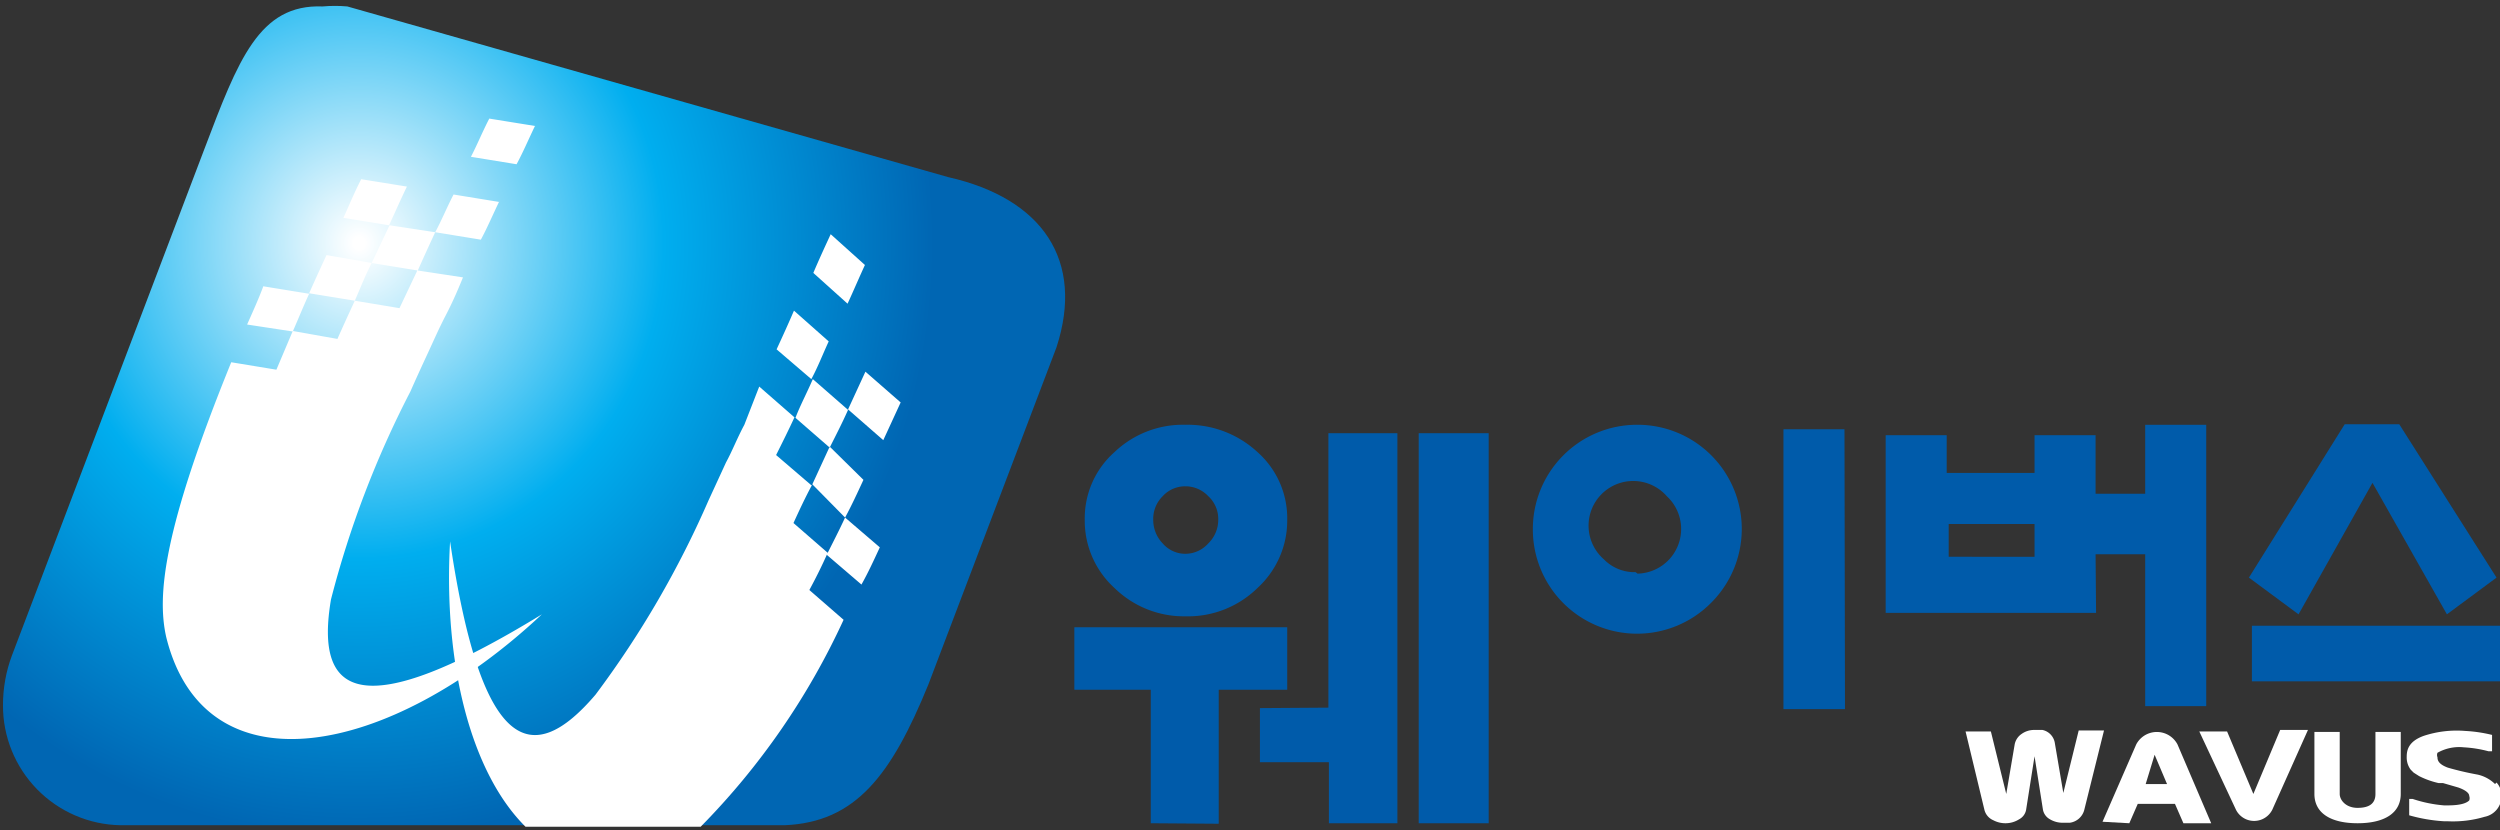
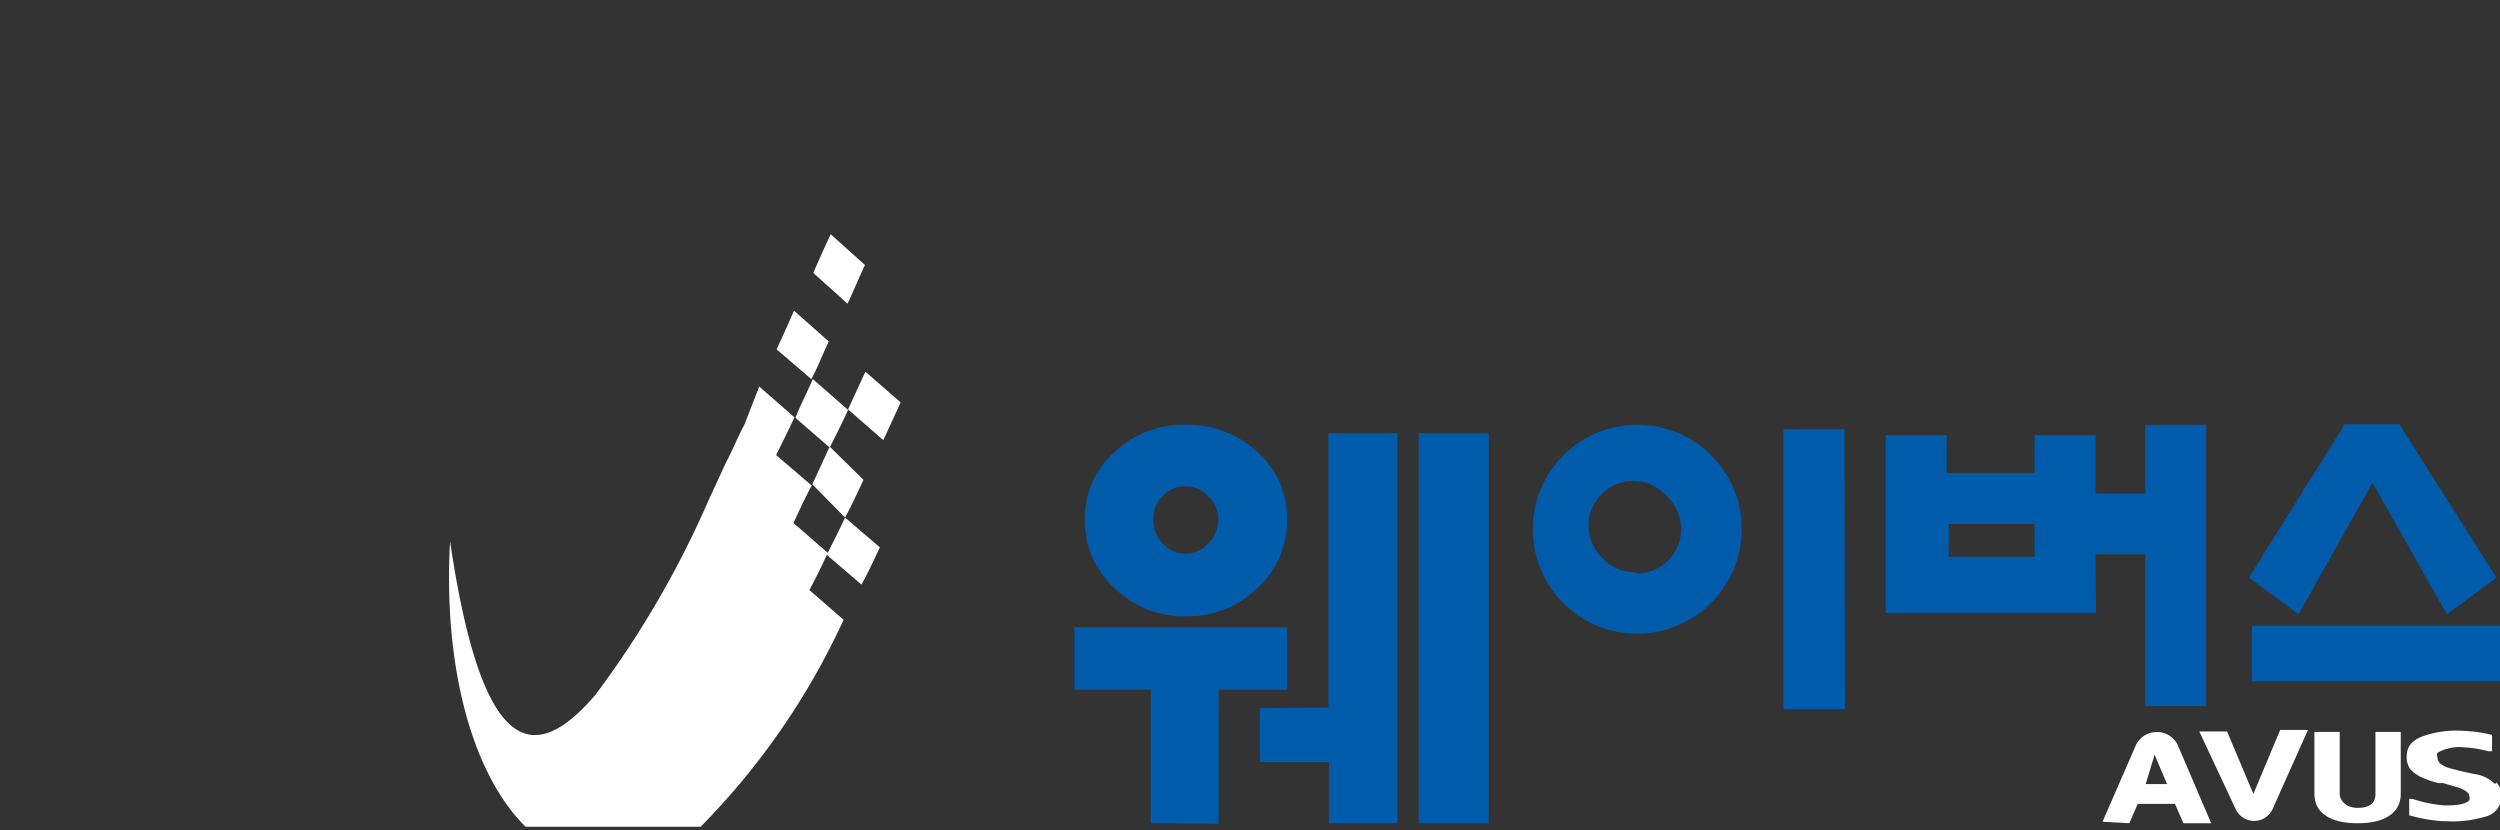
<svg xmlns="http://www.w3.org/2000/svg" viewBox="0 0 50.38 16.73">
  <rect x="0" y="0" width="50.38" height="16.73" fill="#333333" stroke="none" />
  <defs>
    <style>.cls-1{fill:none;}.cls-2{clip-path:url(#clip-path);}.cls-3{fill:url(#radial-gradient);}.cls-4{clip-path:url(#clip-path-2);}.cls-5,.cls-7{fill:#fff;}.cls-5{fill-rule:evenodd;}.cls-6{fill:#005baa;}</style>
    <clipPath id="clip-path">
      <path class="cls-1" d="M4.12,3,.24,13.21a2.86,2.86,0,0,0-.18,1v0a2.41,2.41,0,0,0,2.37,2.42H15.81c1.43-.06,2.15-1,2.9-2.84L21.29,7c.57-1.75-.28-3-2.18-3.43L7,.13a2.81,2.81,0,0,0-.5,0C5.22.08,4.8,1.21,4.12,3" />
    </clipPath>
    <radialGradient id="radial-gradient" cx="0.06" cy="16.66" r="1" gradientTransform="matrix(11.61, -0.04, 0.04, -12.01, 5.88, 205)" gradientUnits="userSpaceOnUse">
      <stop offset="0" stop-color="#fff" />
      <stop offset="0.01" stop-color="#fff" />
      <stop offset="0.53" stop-color="#00aeef" />
      <stop offset="1" stop-color="#0066b3" />
    </radialGradient>
    <clipPath id="clip-path-2">
      <rect class="cls-1" x="0.06" y="0.08" width="50.32" height="16.58" />
    </clipPath>
  </defs>
  <title>ci_type2</title>
  <g id="Layer_2" data-name="Layer 2">
    <g id="Layer_1-2" data-name="Layer 1">
      <g class="cls-2">
-         <polygon class="cls-3" points="0.06 0.08 21.92 0 21.86 16.65 0 16.73 0.06 0.08" />
-       </g>
+         </g>
      <g class="cls-4">
-         <path class="cls-5" d="M10.92,12.38c-3.66,2.24-4.58,1.65-4.25-.3a19.86,19.86,0,0,1,1.6-4.19c.11-.25.22-.49.35-.77s.22-.49.36-.76.24-.5.35-.77l-.92-.14-.36.76-.9-.15c-.12.26-.24.52-.35.77L5.9,6.67l-.33.78L4.66,7.3C3.29,10.67,3.16,12,3.35,12.84c.78,3.15,4.5,2.42,7.57-.46M5.31,5.76c-.1.27-.22.53-.33.78l.92.14c.11-.25.21-.5.33-.76l-.92-.15m4.75-1.7-.92-.15c-.14.27-.24.52-.37.76l.92.15c.13-.24.24-.5.37-.77M7.49,5.3l-.91-.16c-.12.26-.24.52-.35.77l.92.15c.11-.25.21-.51.34-.76m3.3-2.76-.93-.15c-.14.27-.24.52-.37.77l.92.15c.13-.24.24-.5.37-.77M7.28,3.61c-.14.27-.24.52-.36.78l.92.15c.12-.26.23-.51.36-.78l-.93-.15M8.41,5.45,7.49,5.3l.36-.76.92.14c-.12.26-.24.52-.35.77" />
        <path class="cls-6" d="M33,8.56a2.1,2.1,0,0,1,1.48,3.59,2.1,2.1,0,0,1-3.59-1.48A2.1,2.1,0,0,1,33,8.56m0,3A.9.9,0,0,0,33.59,10a.9.9,0,1,0-1.27,1.27.86.86,0,0,0,.64.26m4.22,2.76H35.94V8.65h1.23Z" />
        <path class="cls-6" d="M42.24,12.35H38V8.77h1.23v.76H41V8.77h1.23V9.95h1V8.56h1.23v5.67H43.23V11.17h-1ZM41,10.56H39.27v.66H41Z" />
        <path class="cls-6" d="M50.38,13.73h-5V12.61h5Zm-.07-2.09-1,.74-1.5-2.65-1.49,2.65-1-.74,1.93-3.09h1.1Z" />
        <path class="cls-6" d="M23.19,16.59V13.9H21.65V12.64h4.29V13.9H24.56v2.7Zm2.15-7.48a1.78,1.78,0,0,1,.6,1.36,1.84,1.84,0,0,1-.6,1.38,2,2,0,0,1-1.45.57,2,2,0,0,1-1.43-.57,1.83,1.83,0,0,1-.6-1.38,1.78,1.78,0,0,1,.6-1.36,2,2,0,0,1,1.43-.55,2.07,2.07,0,0,1,1.45.55M23.43,10a.64.64,0,0,0-.19.47.68.68,0,0,0,.19.48.6.6,0,0,0,.46.21.62.62,0,0,0,.46-.21.66.66,0,0,0,.2-.48.62.62,0,0,0-.2-.47.63.63,0,0,0-.46-.2.61.61,0,0,0-.46.2m3.34,4.26V8.73h1.39v7.86H26.78V15.36H25.39V14.27ZM30,16.59H28.59V8.73H30Z" />
        <path class="cls-7" d="M47.87,16c0,.19-.12.28-.36.28s-.36-.16-.36-.28V14.75h-.51V16c0,.38.32.59.87.59s.87-.21.87-.59V14.75h-.51Zm2.41-.2h0a.73.73,0,0,0-.35-.19,6.08,6.08,0,0,1-.6-.14c-.19-.07-.21-.15-.21-.21a.12.12,0,0,1,0-.09.89.89,0,0,1,.53-.11,2.46,2.46,0,0,1,.5.08l.07,0v-.33h0a2.88,2.88,0,0,0-.54-.08,2.12,2.12,0,0,0-.84.1c-.3.11-.34.28-.34.42a.41.41,0,0,0,.08.26l.06.06h0l.11.07a1.7,1.7,0,0,0,.39.14h.09l.31.09c.14.05.22.11.22.17a.13.13,0,0,1,0,.09c-.11.11-.4.1-.51.1h0a2.67,2.67,0,0,1-.63-.13l-.07,0v.33h0a3.26,3.26,0,0,0,.7.12h.07a2.24,2.24,0,0,0,.75-.09.42.42,0,0,0,.34-.42.38.38,0,0,0-.1-.27m-1.7-.27h0m0,0h0Z" />
-         <path class="cls-7" d="M39.61,14.74h.51L40.43,16l.17-1a.33.33,0,0,1,.14-.21.43.43,0,0,1,.26-.08l.16,0a.32.32,0,0,1,.25.27l.17,1,.31-1.26h.51L42,16.33a.35.35,0,0,1-.29.25h-.13a.5.5,0,0,1-.27-.07.28.28,0,0,1-.14-.19L41,15.24l-.17,1.08a.27.27,0,0,1-.14.19.51.51,0,0,1-.28.08.52.52,0,0,1-.24-.06.31.31,0,0,1-.18-.21Z" />
        <path class="cls-7" d="M42.37,16.56,43.05,15a.47.47,0,0,1,.83,0l.68,1.59H44l-.17-.39h-.75l-.17.39Zm.87-.76h.43l-.25-.59Z" />
        <path class="cls-7" d="M44.32,14.74h.56L45.41,16l.54-1.29h.56l-.72,1.61a.41.41,0,0,1-.73,0Z" />
        <path class="cls-5" d="M18.15,8.11l-.71-.62-.35.76.71.62.35-.76m-1.77-.47c-.12.28-.25.52-.35.78l.69.6c.12-.24.25-.49.37-.76Zm1.05-2.3-.69-.62c-.12.26-.24.52-.35.78l.69.62c.12-.26.23-.52.35-.78M16,6.26c-.12.28-.23.52-.35.78l.7.6c.13-.24.23-.5.35-.76Zm.34,3.51-.7-.6c.12-.24.25-.5.37-.76l-.71-.62L15,8.56c-.14.26-.24.52-.37.76l-.35.76A19.56,19.56,0,0,1,12,14c-1.28,1.5-2.3,1.17-2.93-3.09-.14,2.49.43,4.67,1.52,5.75h3.53A14.63,14.63,0,0,0,17,12.49l-.69-.6c.13-.24.25-.48.37-.75l-.69-.6c.11-.24.23-.5.37-.76m1,2c.13-.23.25-.49.37-.75l-.7-.6c-.12.26-.25.51-.37.75Zm-.33-1.35c.13-.24.25-.5.37-.76L16.72,9l-.35.76Z" />
      </g>
    </g>
  </g>
</svg>